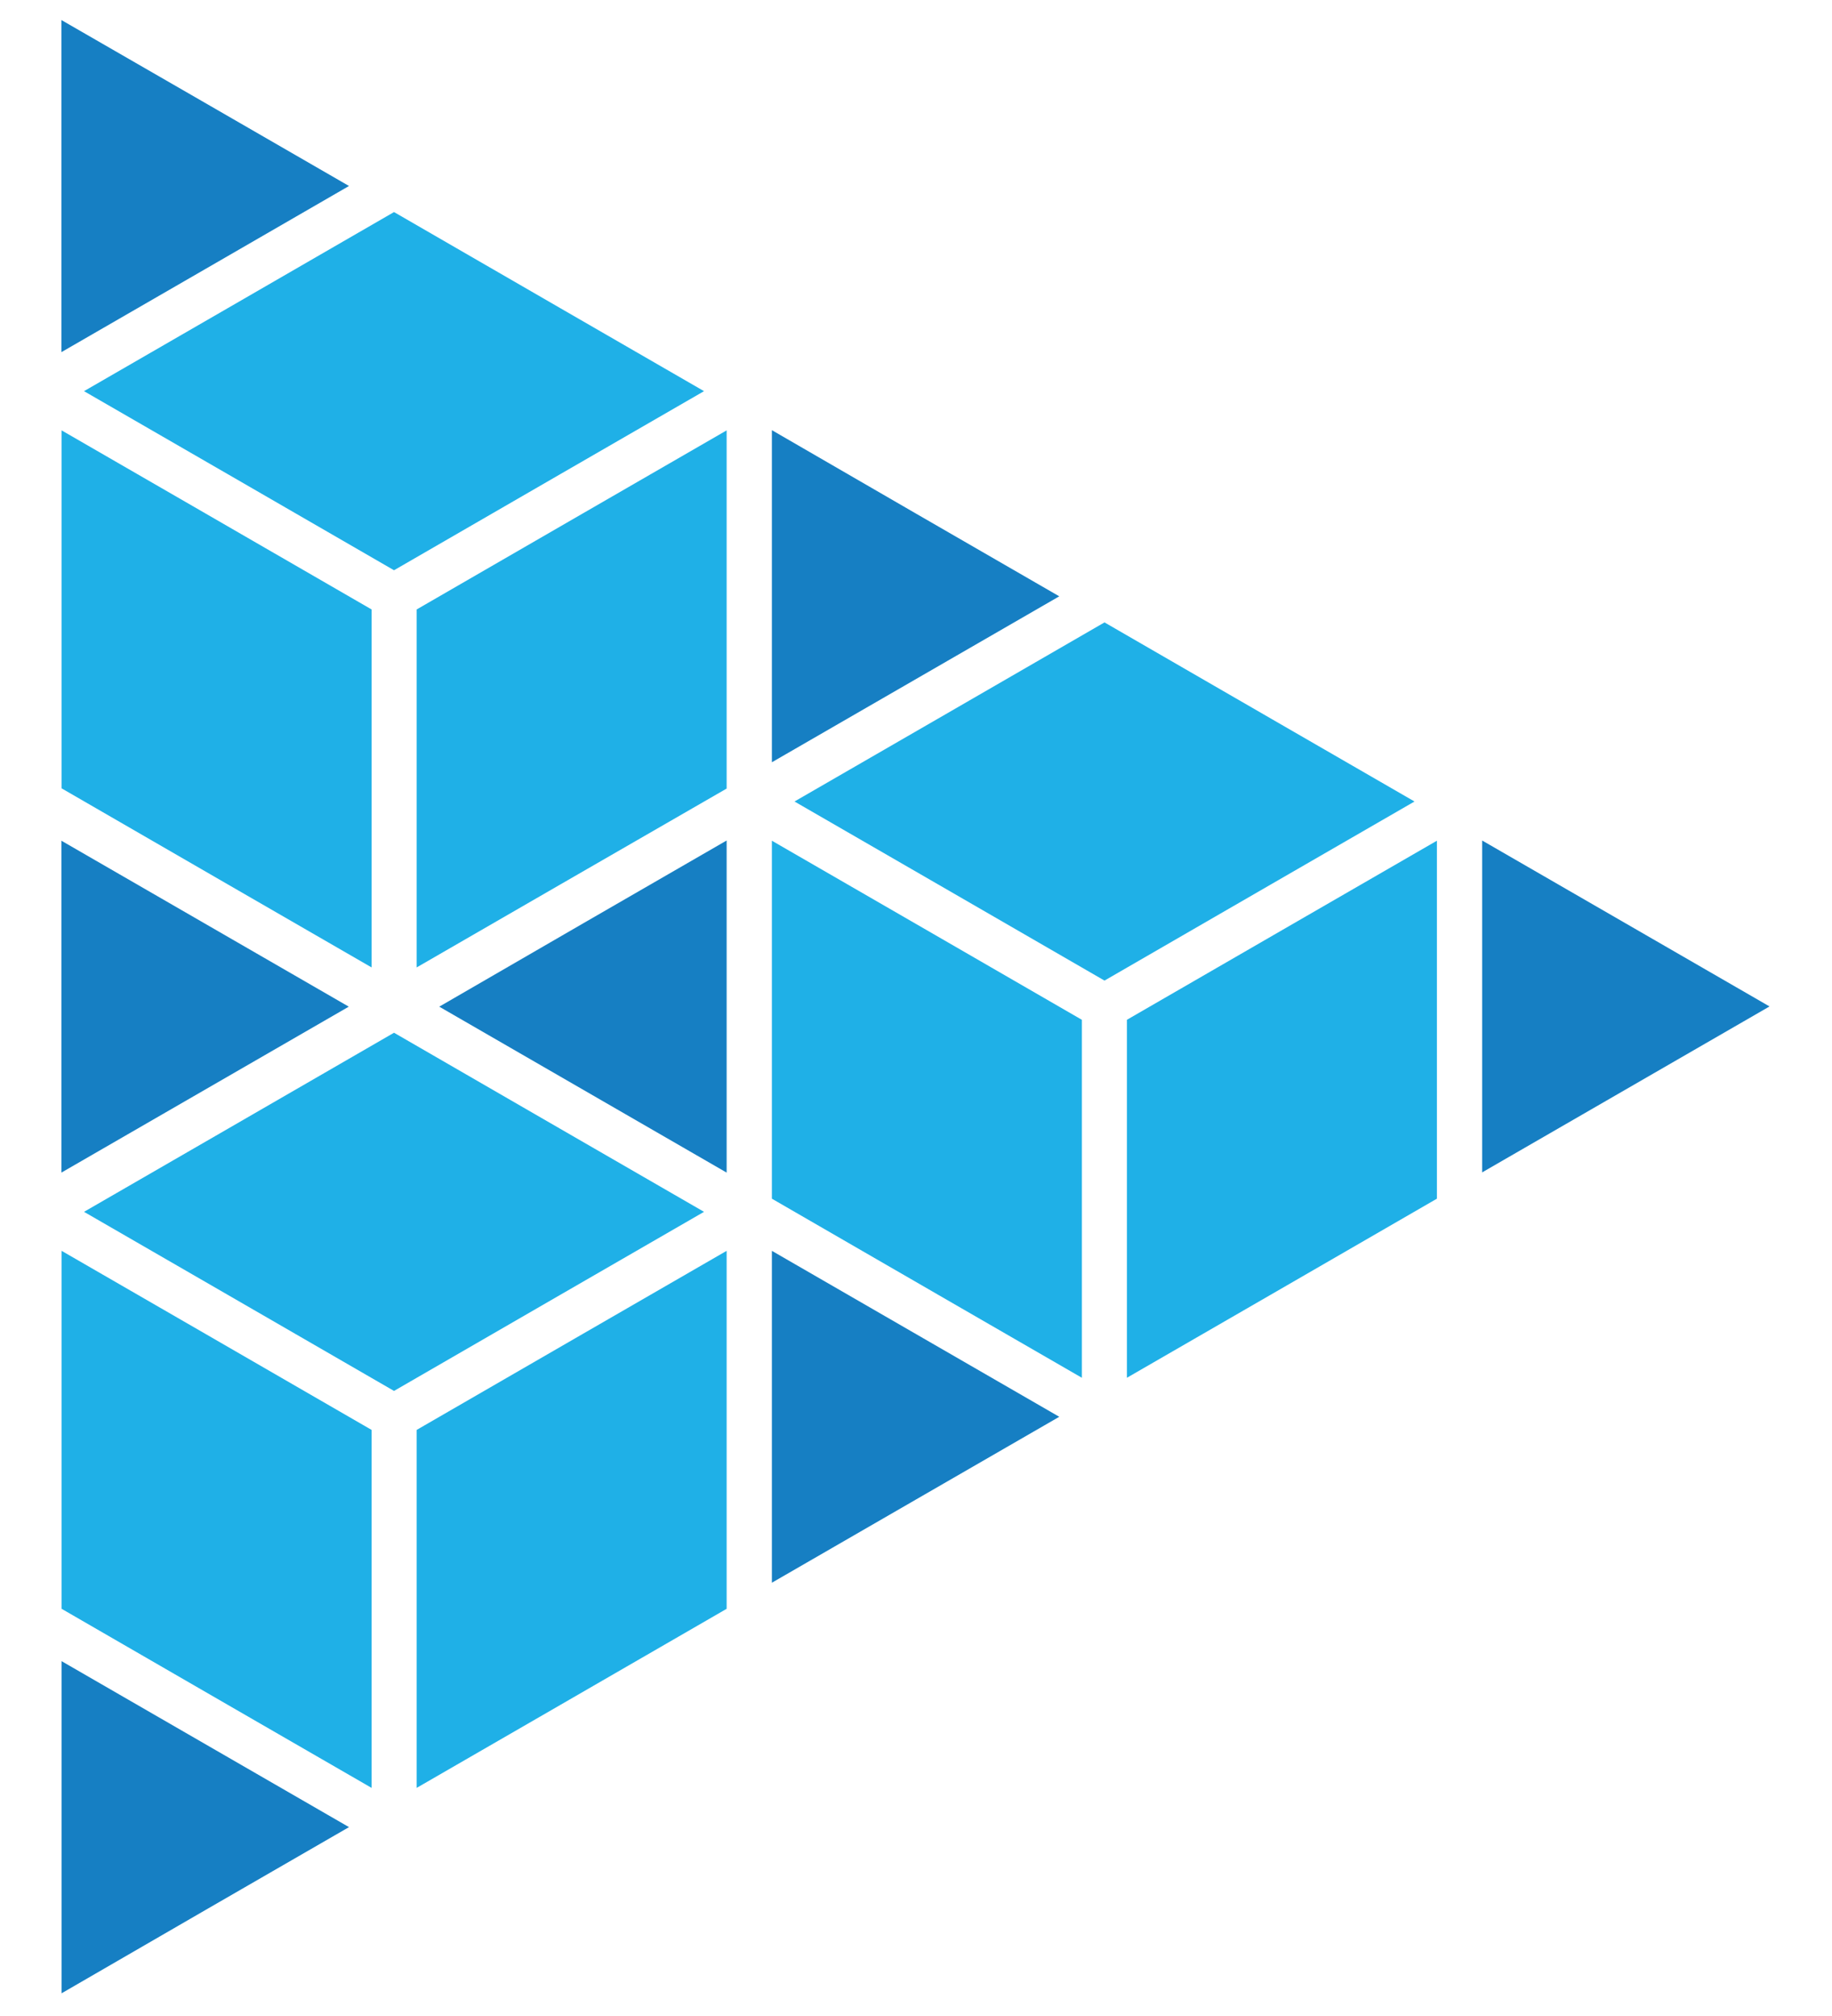
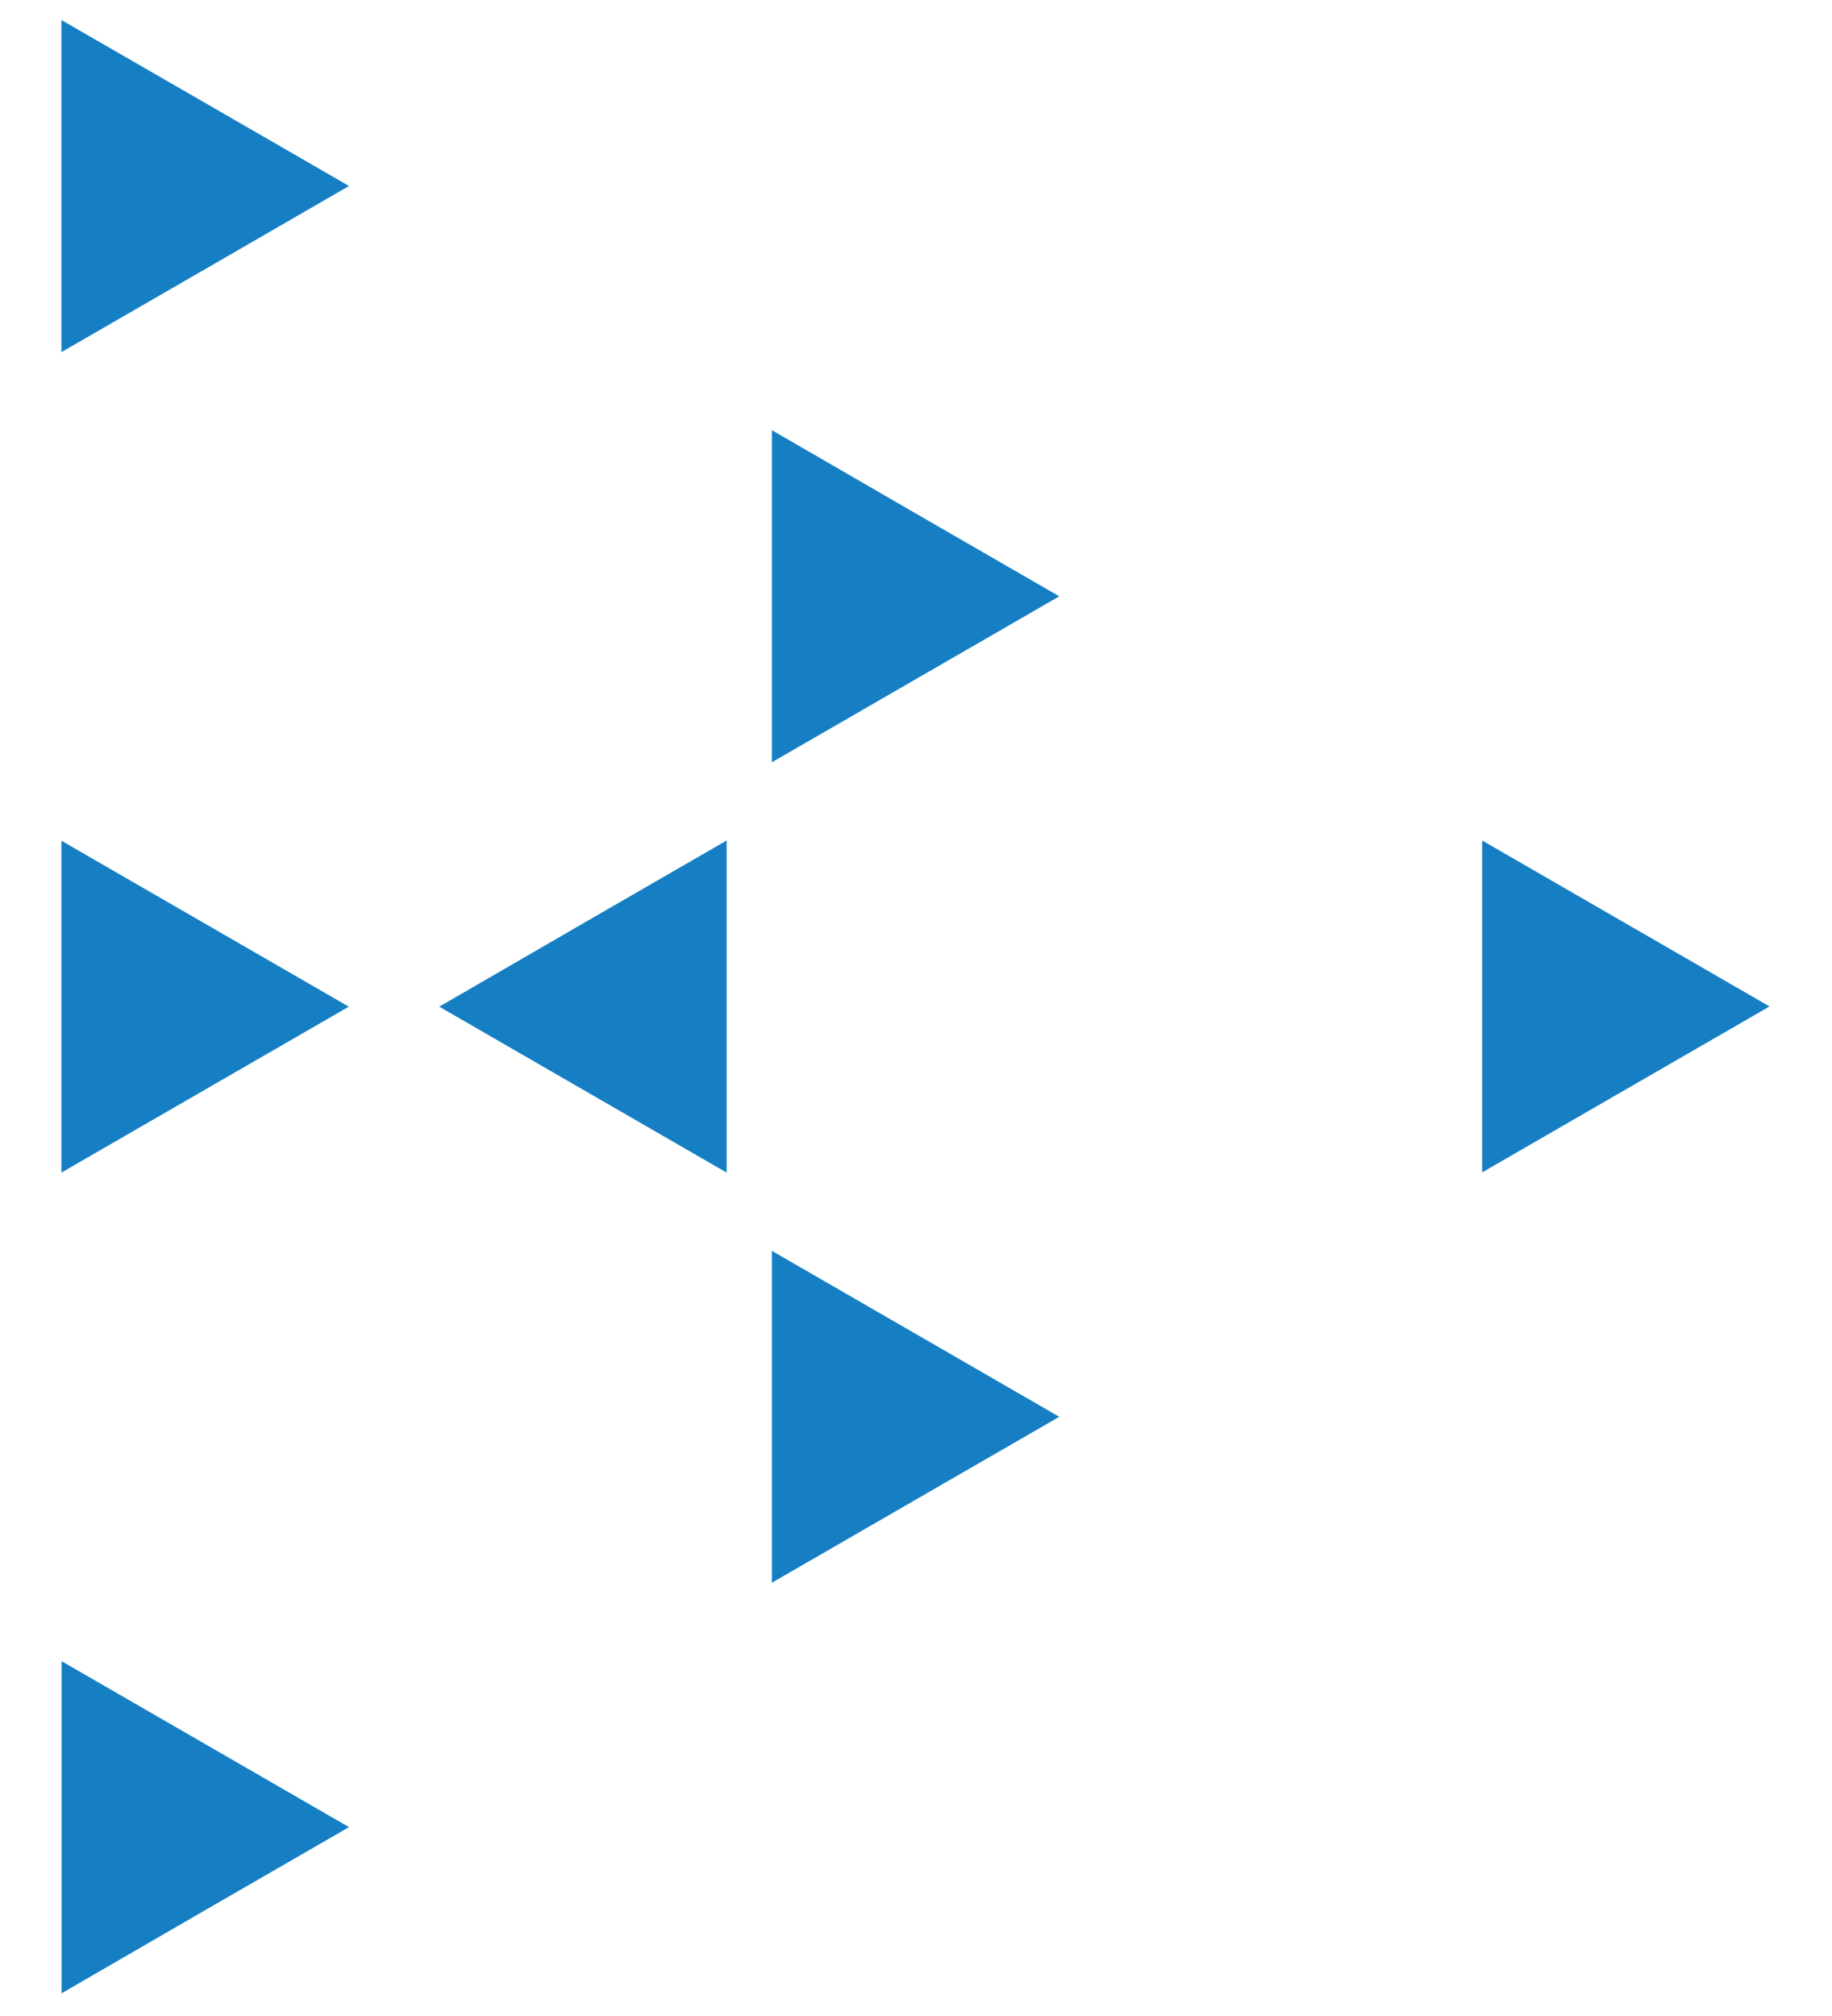
<svg xmlns="http://www.w3.org/2000/svg" version="1.1" id="Warstwa_1" x="0px" y="0px" viewBox="0 0 85.04 93.54" style="enable-background:new 0 0 85.04 93.54;" xml:space="preserve">
  <style type="text/css">
	.st0{fill-rule:evenodd;clip-rule:evenodd;fill:#1FB0E7;}
	.st1{fill-rule:evenodd;clip-rule:evenodd;fill:#167FC3;}
</style>
-   <path class="st0" d="M9.53,23.82L9.53,23.82L9.53,23.82l-6.67-3.85v7.7v8.91l7.72,4.46l6.67,3.85v-7.7v-8.91L9.53,23.82z   M18.29,26.46L26.01,22l0,0l6.67-3.85l-6.67-3.85l0,0l-7.72-4.46l-7.72,4.46L3.9,18.15L10.57,22l0,0L18.29,26.46z M26.01,60.08  L26.01,60.08l6.67-3.85l-6.67-3.85l0,0l-7.72-4.46l-7.72,4.46L3.9,56.23l6.67,3.85l0,0l7.72,4.46L26.01,60.08z M17.25,66.35  l-7.72-4.46l0,0l-6.67-3.85v7.7v8.91l7.72,4.46l0,0l6.67,3.85v-7.7V66.35z M27.06,61.89L27.06,61.89l-7.72,4.46l0,0v8.91v7.7  l6.67-3.85l7.72-4.46v-8.91v-7.7L27.06,61.89L27.06,61.89z M66.7,55.62v-8.91l0,0v-7.7l-6.67,3.85l0,0l0,0l-7.72,4.46v8.91v7.7  l6.67-3.85L66.7,55.62z M35.83,46.71L35.83,46.71v8.91l0,0l7.72,4.46l0,0l6.67,3.85v-7.7v-8.91l-7.72-4.46l0,0l-6.67-3.85V46.71z   M43.55,33.34l-6.67,3.85l6.67,3.85l0,0l7.72,4.46l7.72-4.46l0,0l6.67-3.85l-6.67-3.85l0,0l-7.72-4.46L43.55,33.34L43.55,33.34z   M33.73,36.59v-8.92l0,0v-7.7l-6.67,3.85l0,0l0,0l0,0l-7.72,4.46v8.91v7.7l6.67-3.85L33.73,36.59z" />
  <path class="st1" d="M9.53,88.63l6.67-3.85l-6.67-3.85l-6.67-3.85v7.7l0,0v7.71L9.53,88.63z M9.52,42.86l-6.67-3.85v7.7v7.7  l6.67-3.85l0,0l6.67-3.85L9.52,42.86z M20.39,46.71l6.67,3.85l6.67,3.85V46.7l0,0V39l-6.67,3.85L20.39,46.71z M35.83,19.96v7.71l0,0  v7.7l6.67-3.85l0,0l6.67-3.85l-6.67-3.85L35.83,19.96z M68.8,39v7.7l0,0l0,0v7.7l6.67-3.85l0,0l6.67-3.85l-6.67-3.85l0,0L68.8,39z   M49.17,65.74l-6.67-3.85l0,0l-6.67-3.85v7.7v7.7l6.67-3.85l0,0L49.17,65.74z M16.2,8.63L9.53,4.78L2.85,0.93v7.71l0,0v7.7  l6.67-3.85l0,0L16.2,8.63z" />
</svg>